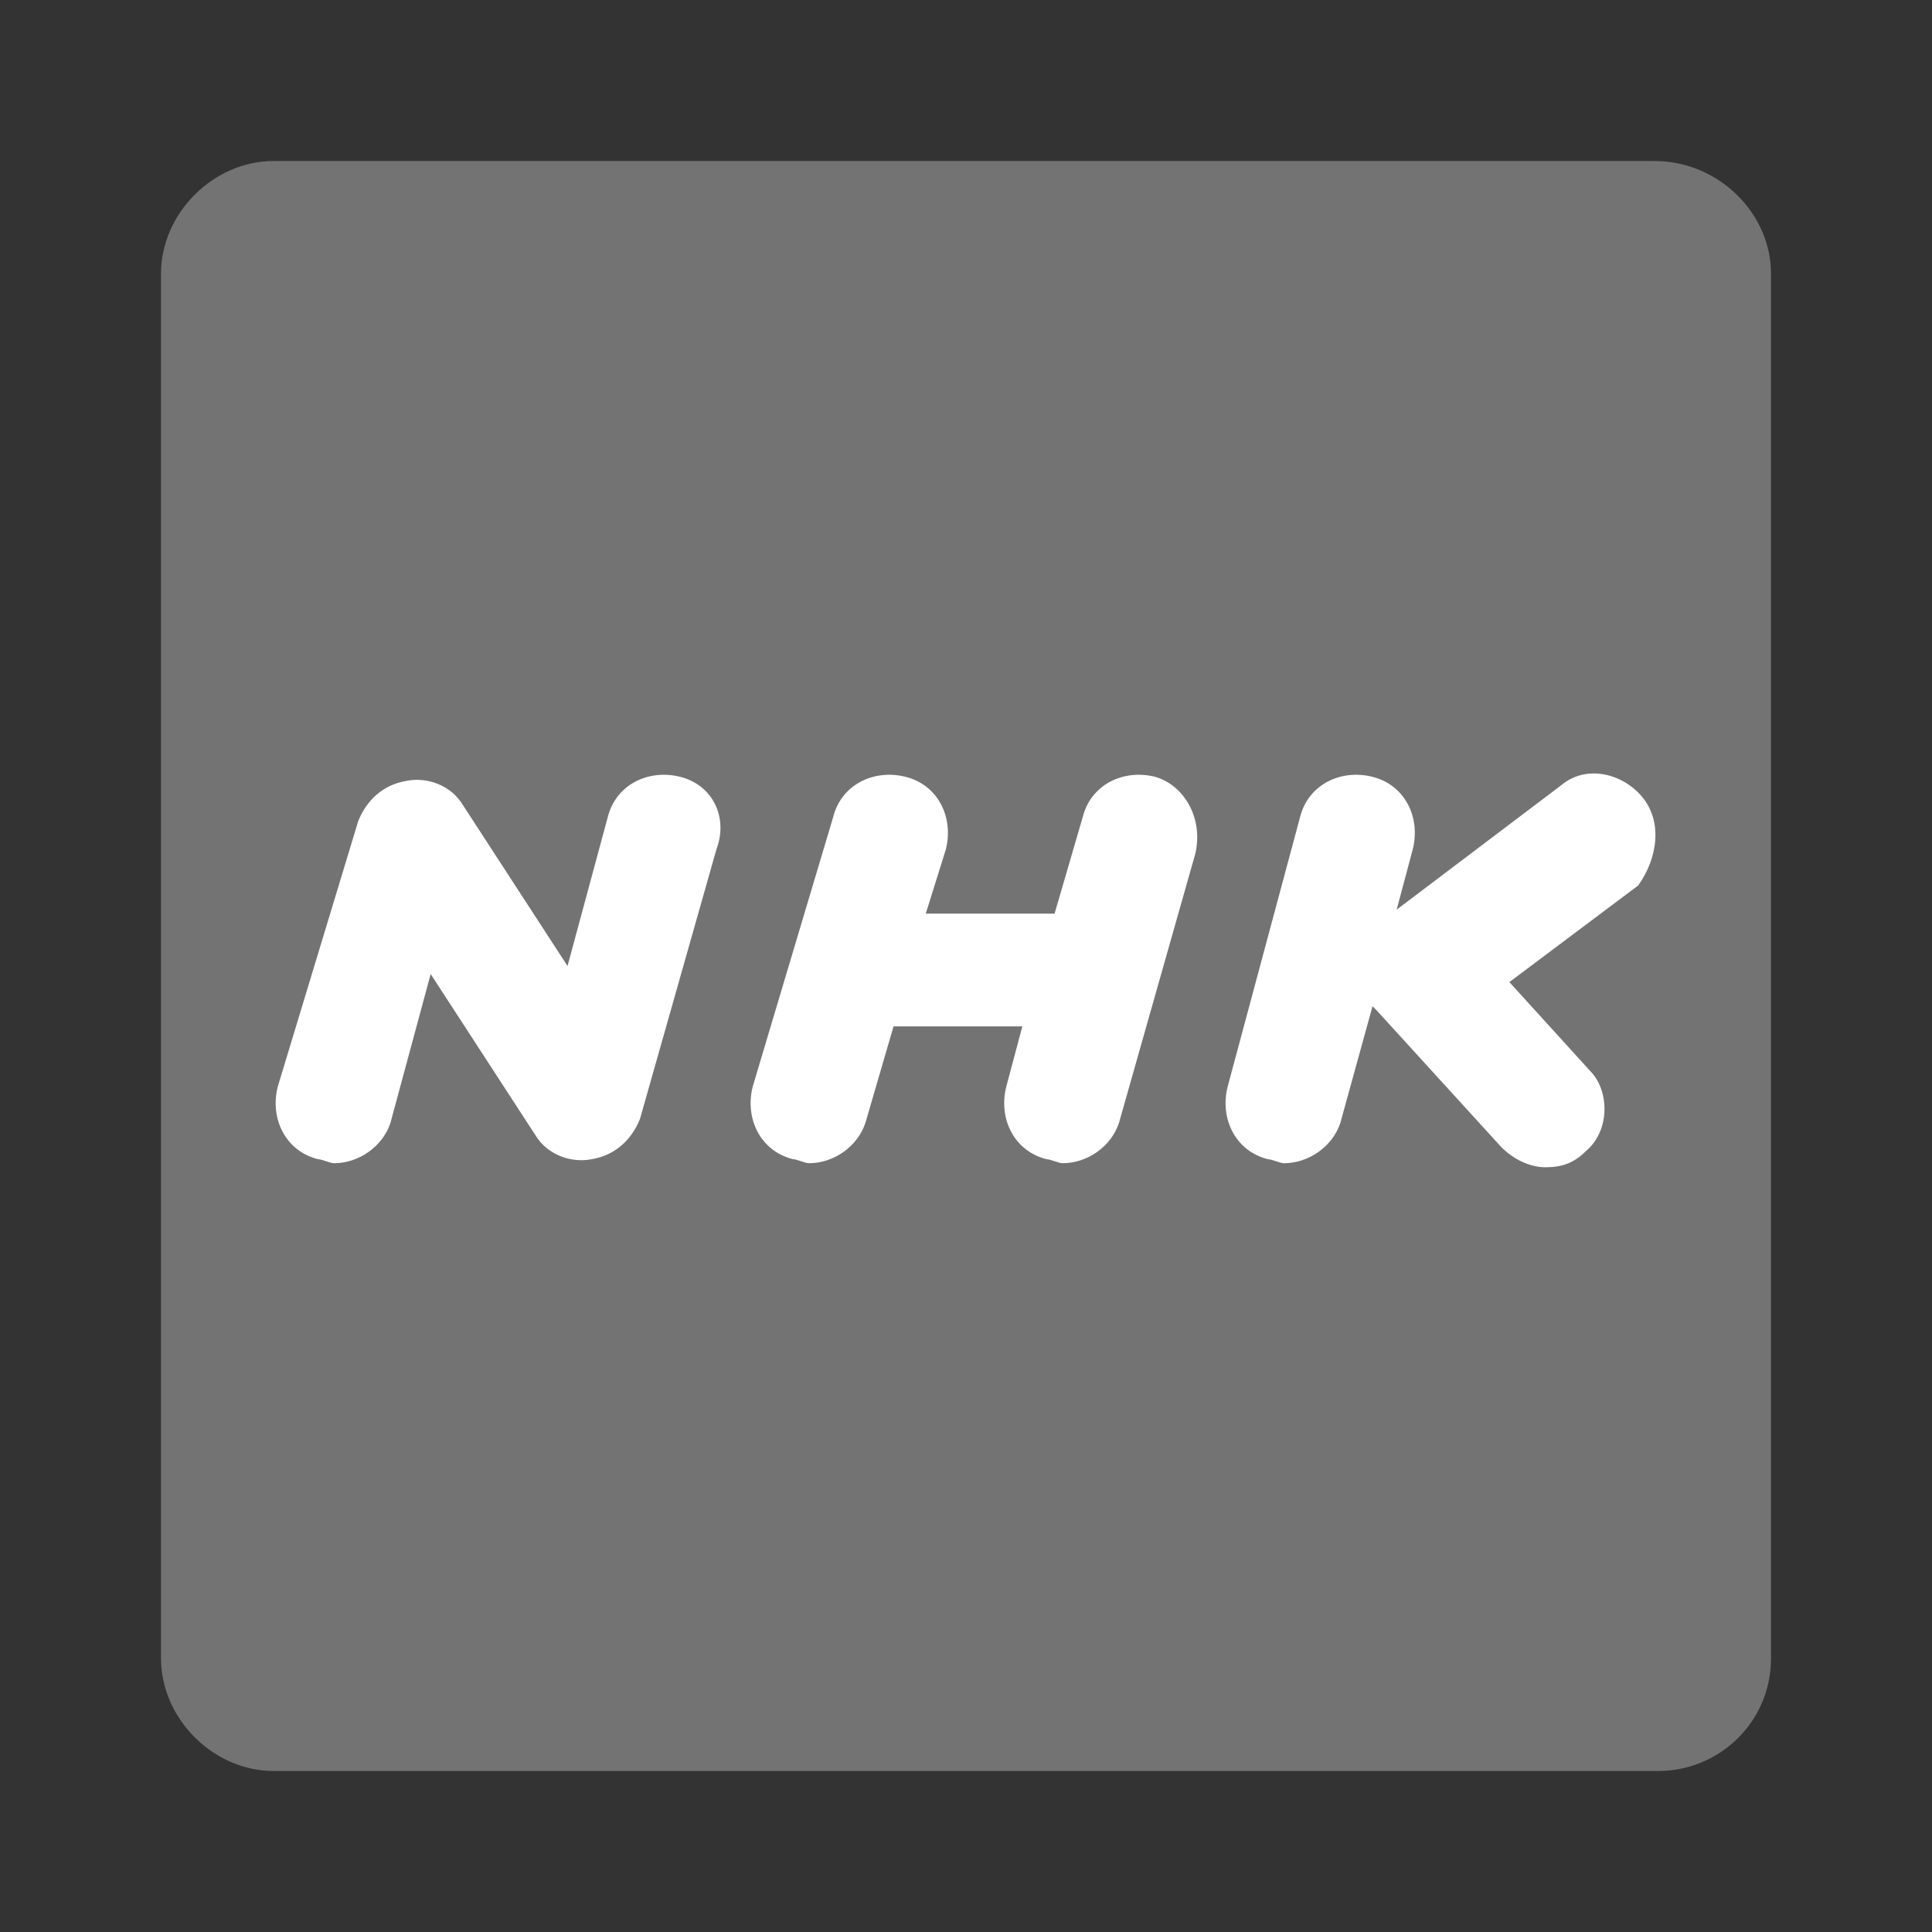
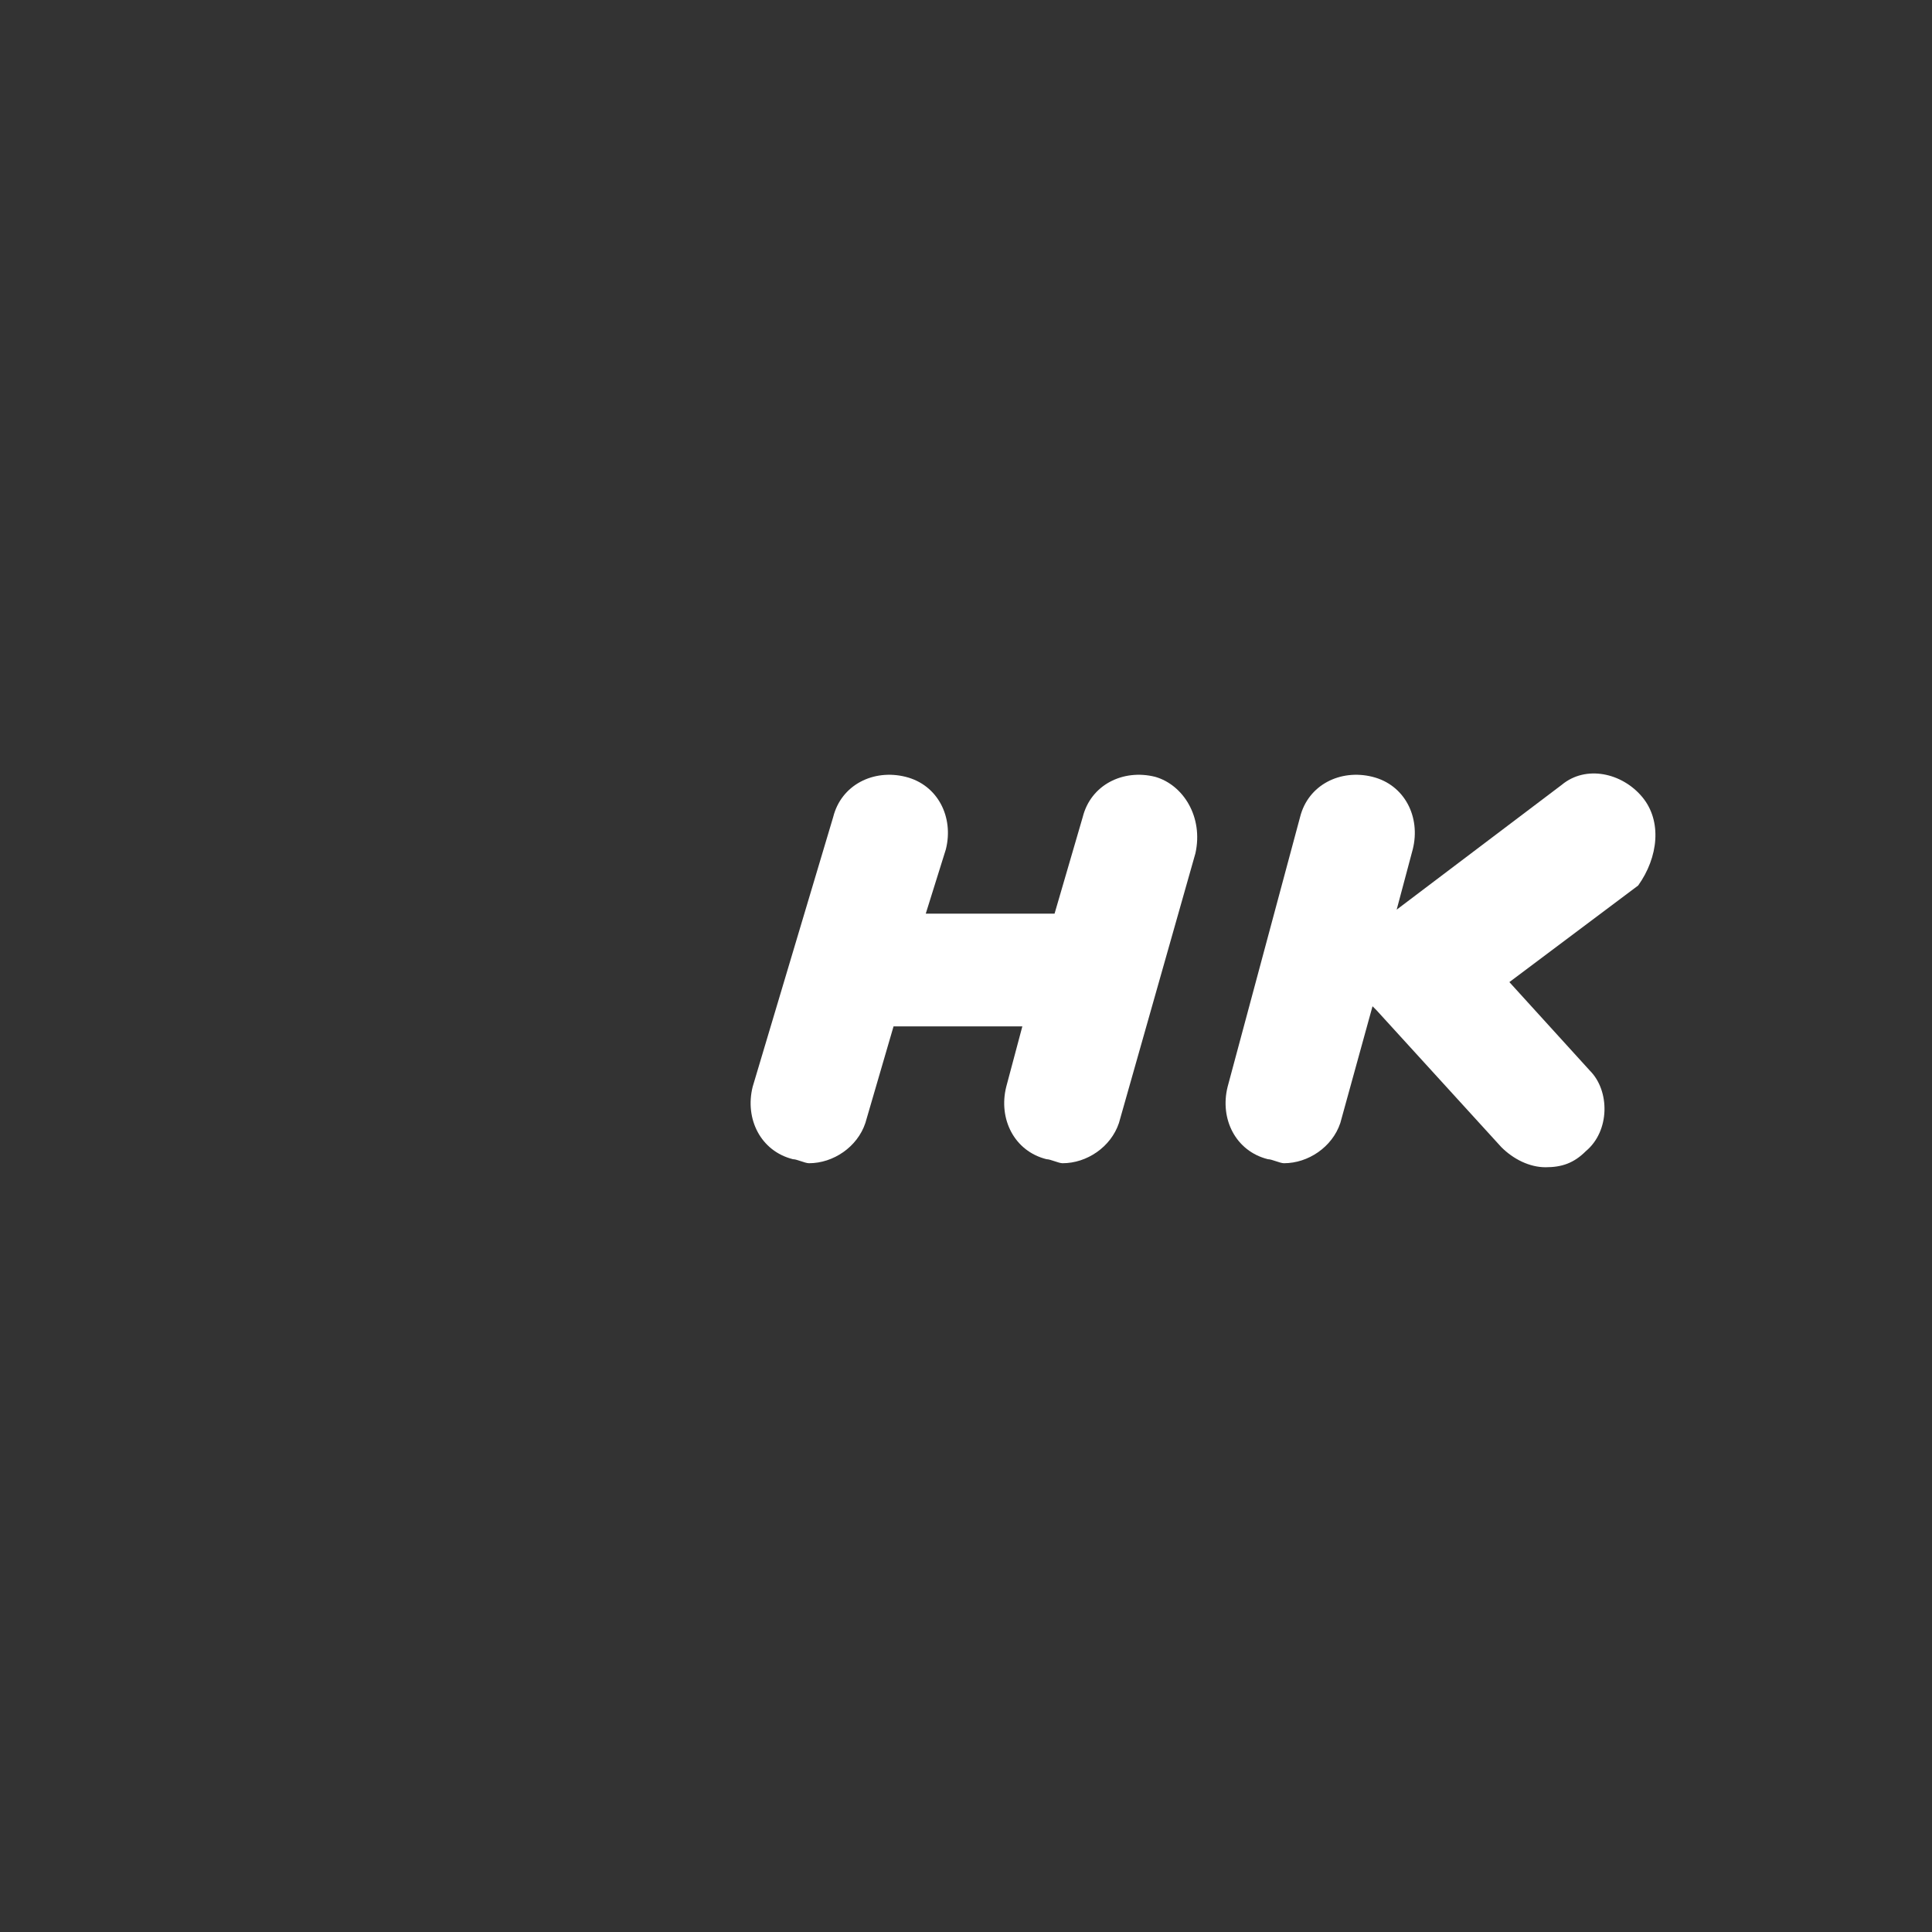
<svg xmlns="http://www.w3.org/2000/svg" version="1.1" id="system_icon" x="0px" y="0px" viewBox="0 0 48 48" style="enable-background:new 0 0 48 48;" xml:space="preserve">
  <rect x="0" y="0" width="48" height="48" fill="#333333" stroke="none" />
  <style type="text/css">
	.st0{fill:#737373;}
	.st1{fill:#FFFFFF;}
</style>
  <g>
-     <path class="st0" d="M44,41.2c0,1.6-1.3,2.8-2.8,2.8H6.8C5.3,44,4,42.7,4,41.2V6.8C4,5.3,5.3,4,6.8,4h34.3C42.7,4,44,5.3,44,6.8   V41.2z" />
-   </g>
-   <path class="st1" d="M16.9,19.3c-0.8-0.2-1.6,0.2-1.8,1l-1,3.7l-2.6-4c-0.3-0.5-0.9-0.7-1.4-0.6c-0.6,0.1-1,0.5-1.2,1L6.9,27  c-0.2,0.8,0.2,1.6,1,1.8c0.1,0,0.3,0.1,0.4,0.1c0.6,0,1.2-0.4,1.4-1l1-3.7l2.6,4c0.3,0.5,0.9,0.7,1.4,0.6c0.6-0.1,1-0.5,1.2-1  l1.9-6.7C18.1,20.3,17.7,19.5,16.9,19.3z" />
+     </g>
  <path class="st1" d="M28.7,19.3c-0.8-0.2-1.6,0.2-1.8,1l-0.7,2.4h-3.2l0.5-1.6c0.2-0.8-0.2-1.6-1-1.8c-0.8-0.2-1.6,0.2-1.8,1  L18.7,27c-0.2,0.8,0.2,1.6,1,1.8c0.1,0,0.3,0.1,0.4,0.1c0.6,0,1.2-0.4,1.4-1l0.7-2.4h3.2L25,27c-0.2,0.8,0.2,1.6,1,1.8  c0.1,0,0.3,0.1,0.4,0.1c0.6,0,1.2-0.4,1.4-1l1.9-6.7C29.9,20.3,29.4,19.5,28.7,19.3z" />
  <path class="st1" d="M40.8,19.8c-0.5-0.6-1.4-0.8-2-0.3l-4.1,3.1l0.4-1.5c0.2-0.8-0.2-1.6-1-1.8c-0.8-0.2-1.6,0.2-1.8,1L30.5,27  c-0.2,0.8,0.2,1.6,1,1.8c0.1,0,0.3,0.1,0.4,0.1c0.6,0,1.2-0.4,1.4-1l0.8-2.9c0,0,0,0,0,0c0,0,0,0,0,0c0,0,0,0,0.1,0.1l3.1,3.4  c0.3,0.3,0.7,0.5,1.1,0.5c0.4,0,0.7-0.1,1-0.4c0.6-0.5,0.6-1.5,0.1-2l-2-2.2l3.2-2.4C41.2,21.3,41.3,20.4,40.8,19.8z" />
</svg>